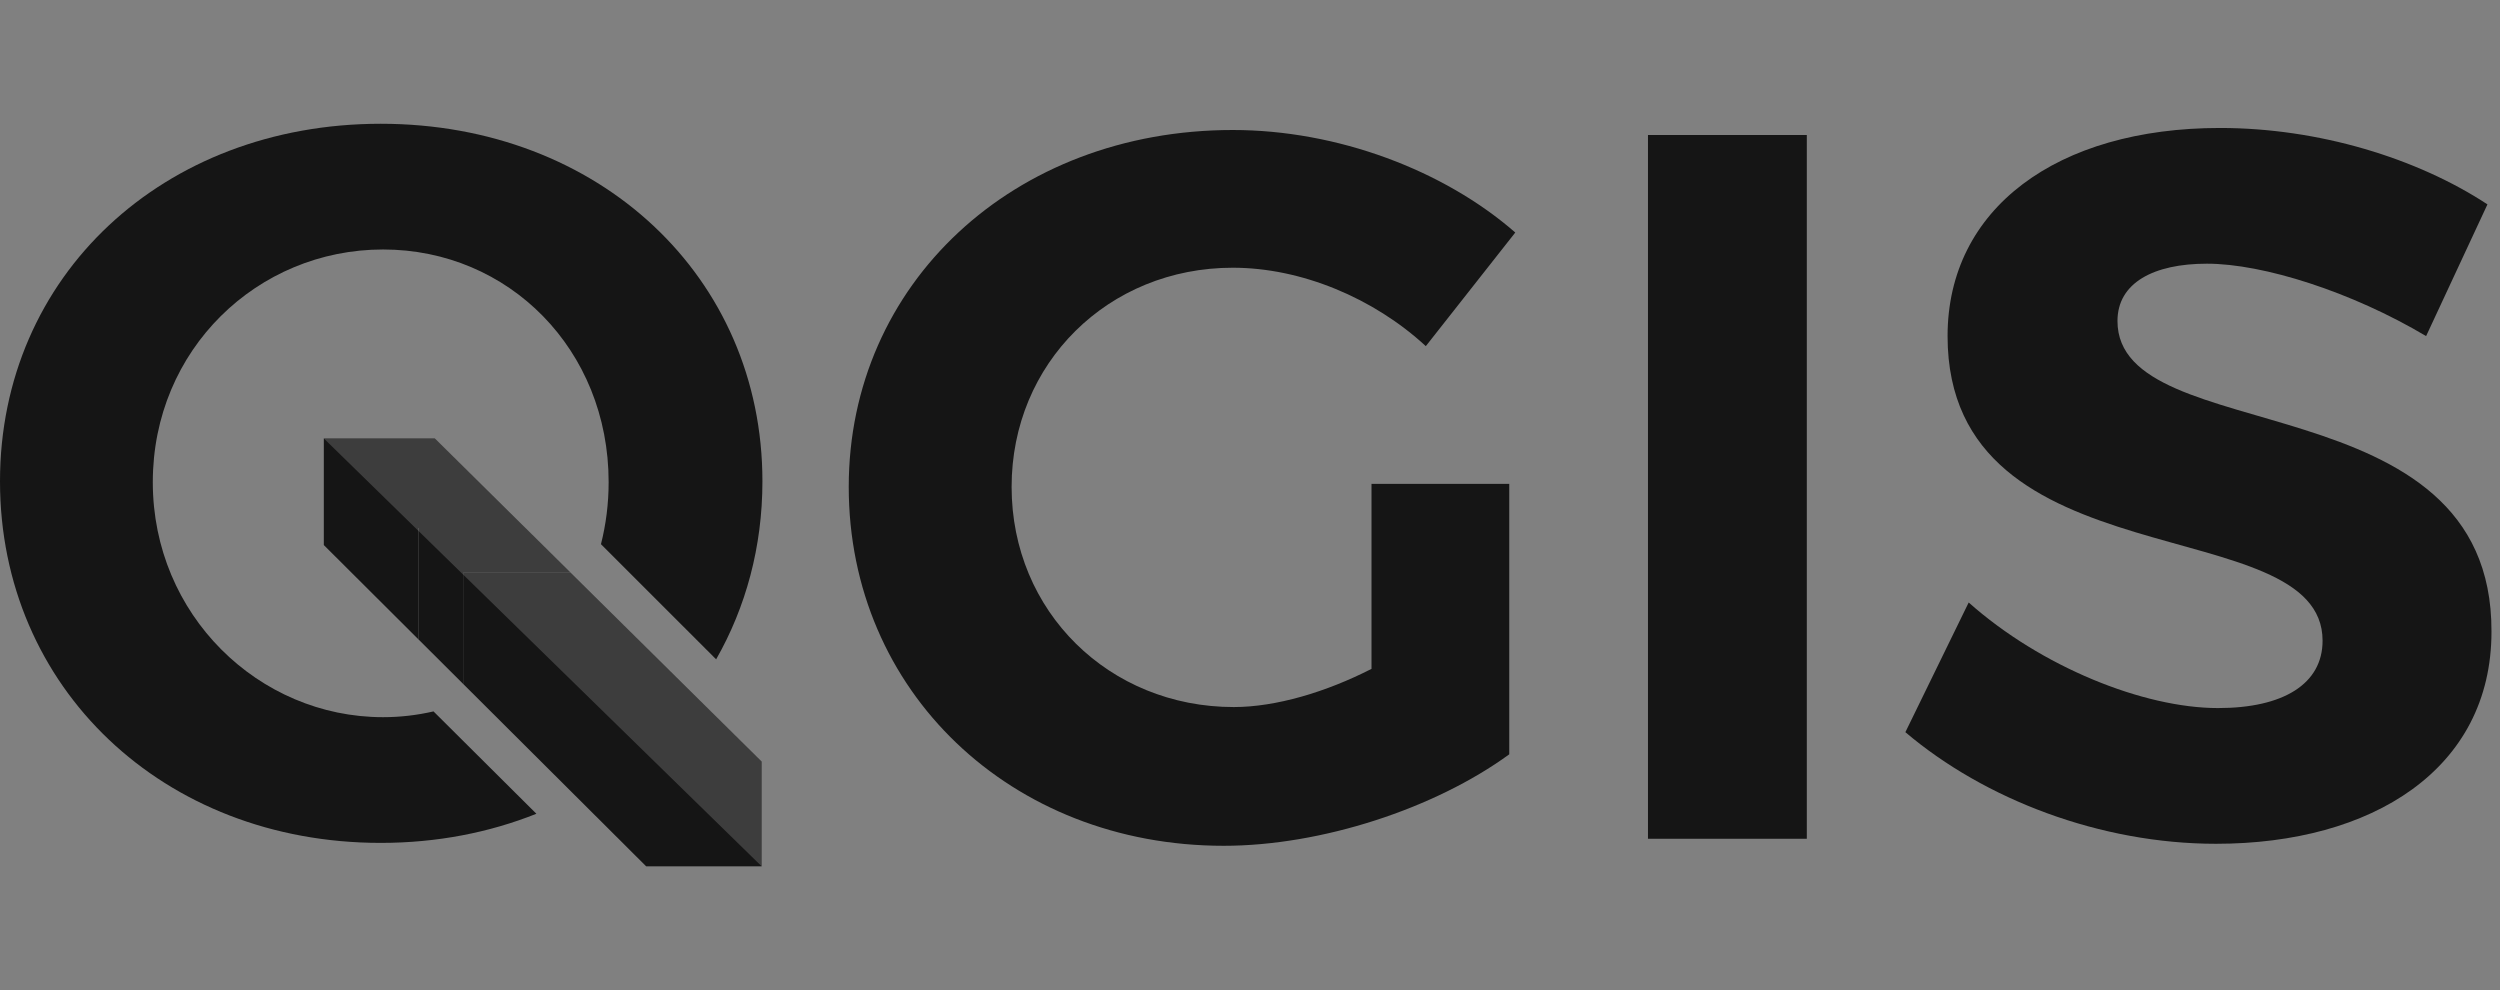
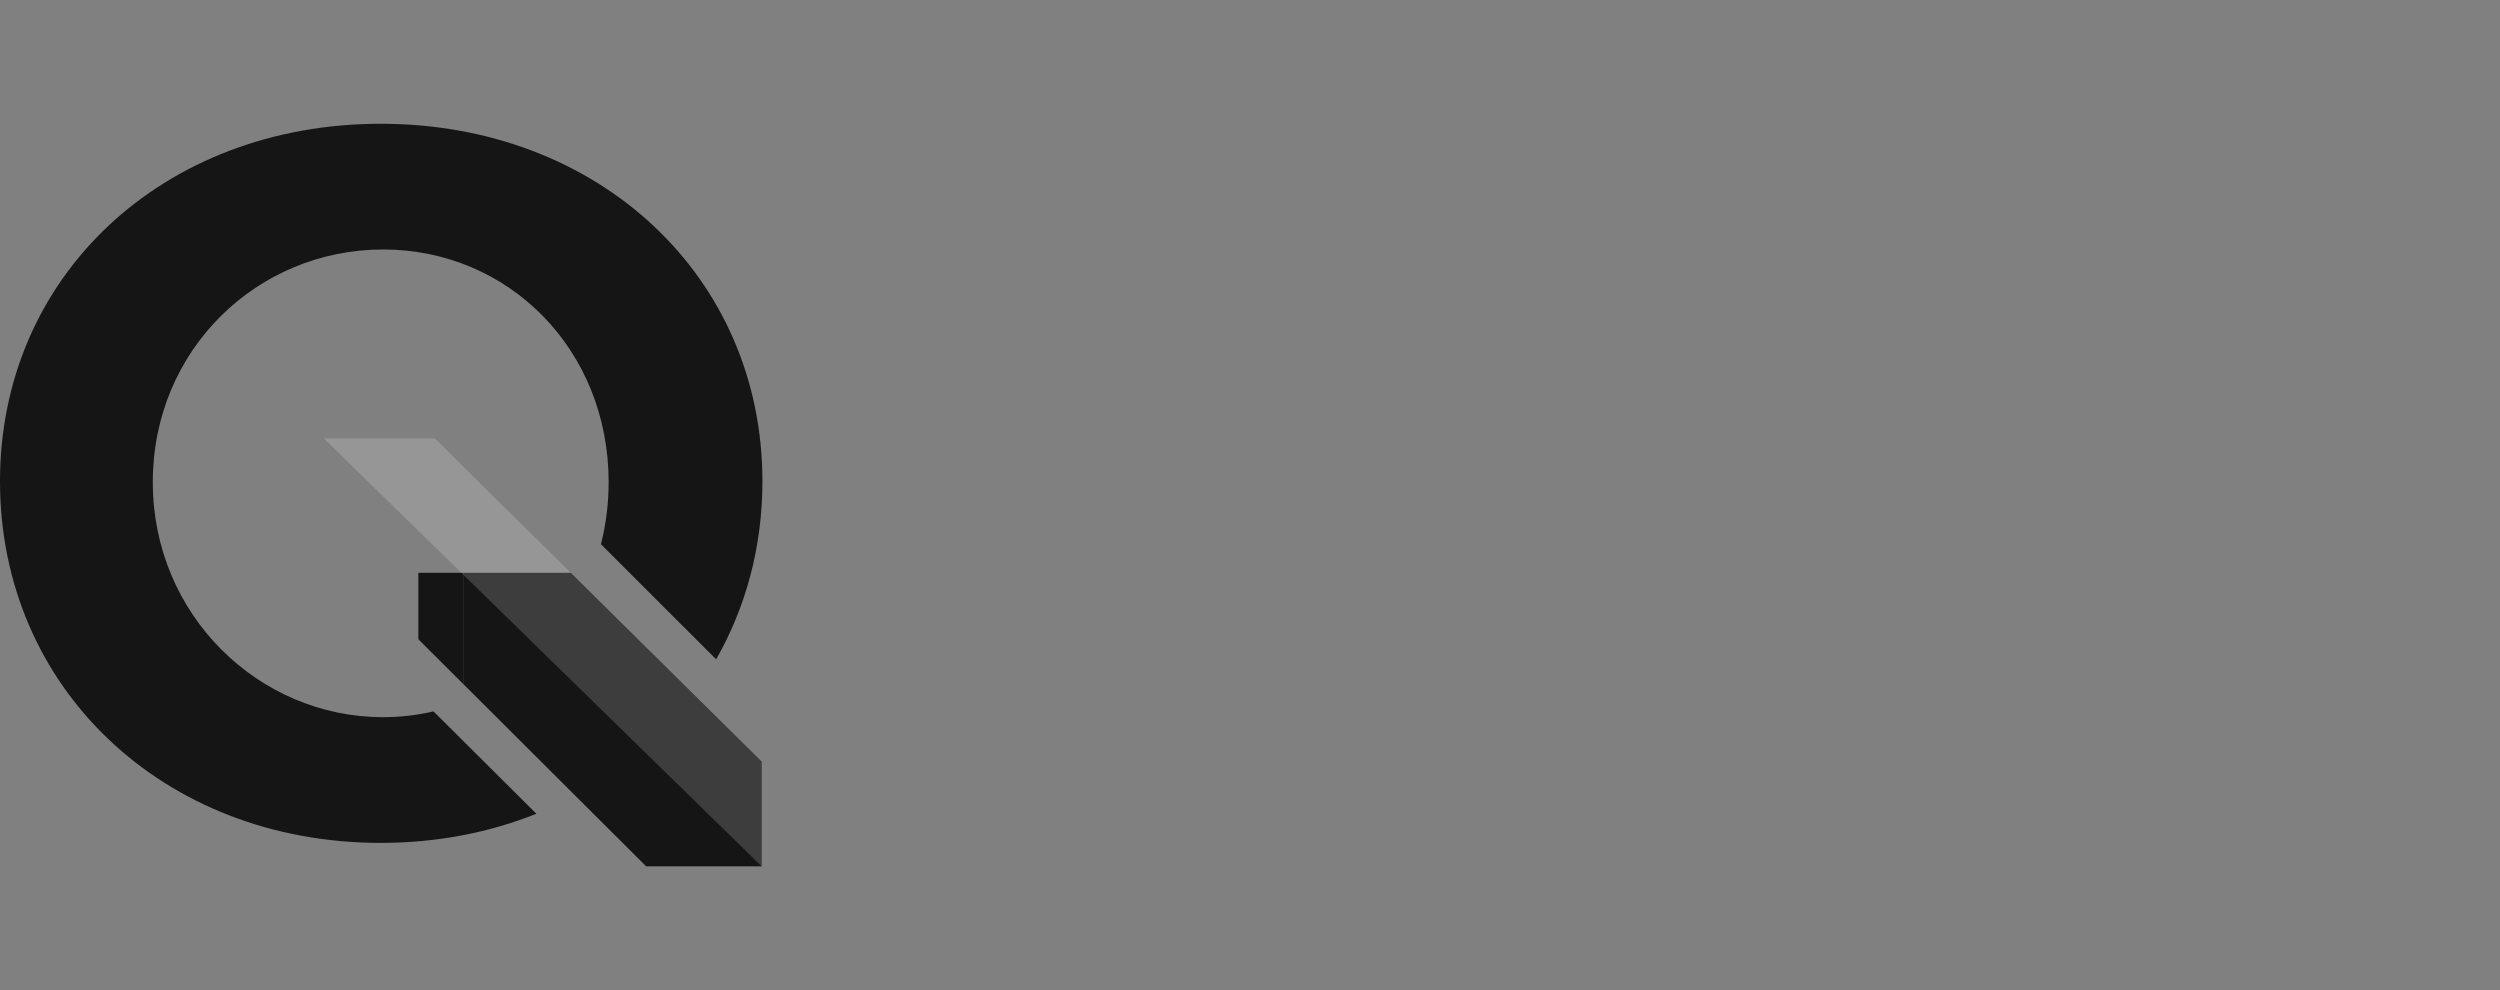
<svg xmlns="http://www.w3.org/2000/svg" width="101" height="40" viewBox="0 0 101 40" fill="none">
  <rect x="0" y="0" width="101" height="40" fill="#808080" stroke="none" />
  <g clip-path="url(#clip0_2125_58873)">
-     <path d="M21.226 21.33L17.566 17.712H13.082V22.02L16.901 25.827V21.33H21.226Z" fill="#151515" />
-     <path d="M60.974 19.548V30.474C57.968 32.667 53.378 34.17 49.439 34.17C40.828 34.17 34.289 27.916 34.289 19.67C34.289 11.466 40.95 5.252 49.805 5.252C54.029 5.252 58.334 6.876 61.217 9.394L57.603 13.984C55.49 12.035 52.566 10.816 49.805 10.816C44.768 10.816 40.869 14.675 40.869 19.67C40.869 24.706 44.809 28.565 49.845 28.565C51.551 28.565 53.582 27.956 55.409 27.022V19.548H60.974V19.548Z" fill="#151515" />
-     <path d="M66.578 33.886V5.454H72.995V33.886H66.578Z" fill="#151515" />
-     <path d="M100.493 8.257L98.015 13.578C95.01 11.79 91.436 10.653 89.161 10.653C87.008 10.653 85.546 11.425 85.546 12.969C85.546 18.208 100.696 15.284 100.656 25.519C100.656 31.083 95.822 34.089 89.527 34.089C84.856 34.089 80.185 32.301 76.977 29.58L79.535 24.341C82.46 26.941 86.602 28.606 89.608 28.606C92.248 28.606 93.832 27.631 93.832 25.884C93.832 20.523 78.682 23.651 78.682 13.578C78.682 8.42 83.109 5.17 89.689 5.17C93.67 5.17 97.65 6.389 100.493 8.257Z" fill="#151515" />
    <path d="M23.056 23.14H18.711V27.63L26.105 35H30.772V30.768L23.056 23.14Z" fill="#151515" />
-     <path d="M23.057 23.14L21.227 21.33H16.902V25.827L18.712 27.631V23.14H23.057Z" fill="#151515" />
+     <path d="M23.057 23.14H16.902V25.827L18.712 27.631V23.14H23.057Z" fill="#151515" />
    <path d="M17.514 28.741C16.859 28.892 16.178 28.974 15.475 28.974C10.448 28.974 6.173 24.84 6.173 19.481C6.173 14.121 10.401 10.079 15.475 10.079C20.549 10.079 24.589 14.121 24.589 19.481C24.589 20.352 24.48 21.191 24.279 21.985L28.932 26.637C30.131 24.535 30.802 22.092 30.802 19.445C30.802 11.185 24.21 5 15.381 5C6.592 5 0 11.144 0 19.445C0 27.786 6.592 34.053 15.381 34.053C17.65 34.053 19.77 33.635 21.67 32.876L17.514 28.741Z" fill="#151515" />
    <path d="M13.082 17.712L30.772 35V30.767L23.056 23.14L21.226 21.33L17.566 17.712H13.082Z" fill="white" fill-opacity="0.173" />
  </g>
  <defs>
    <clipPath id="clip0_2125_58873">
      <rect width="101" height="30" fill="white" transform="translate(0 5)" />
    </clipPath>
  </defs>
</svg>